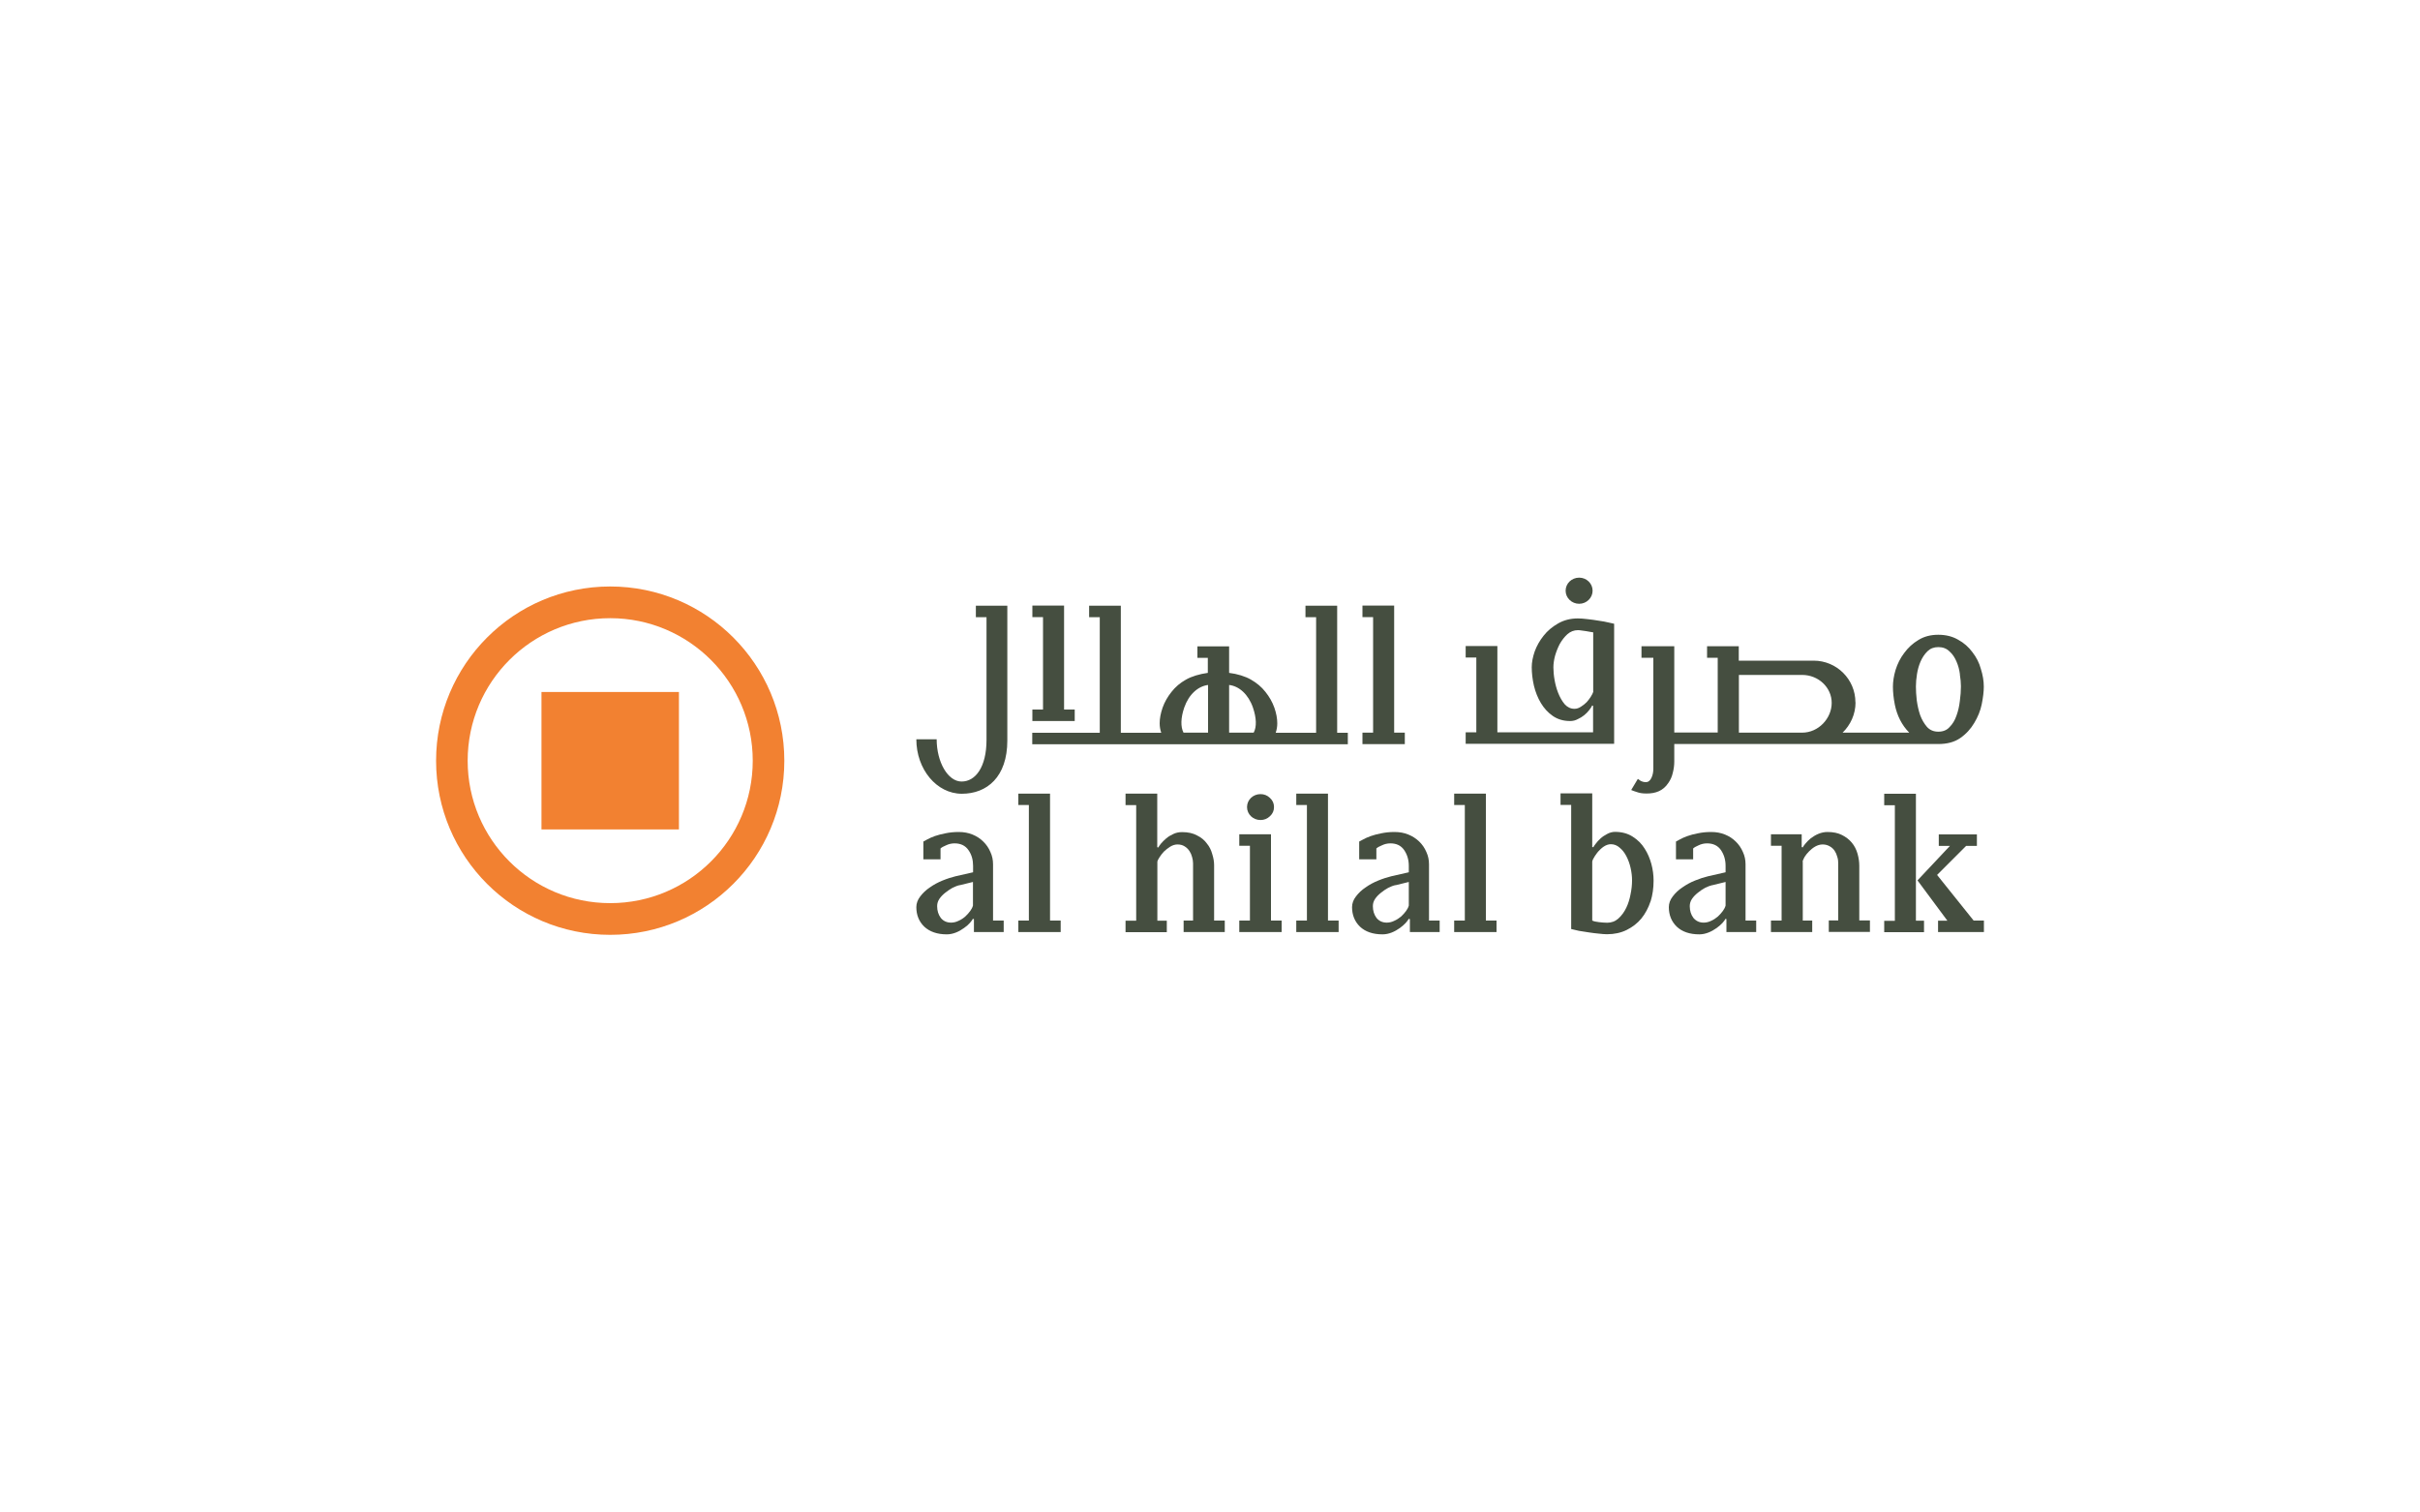
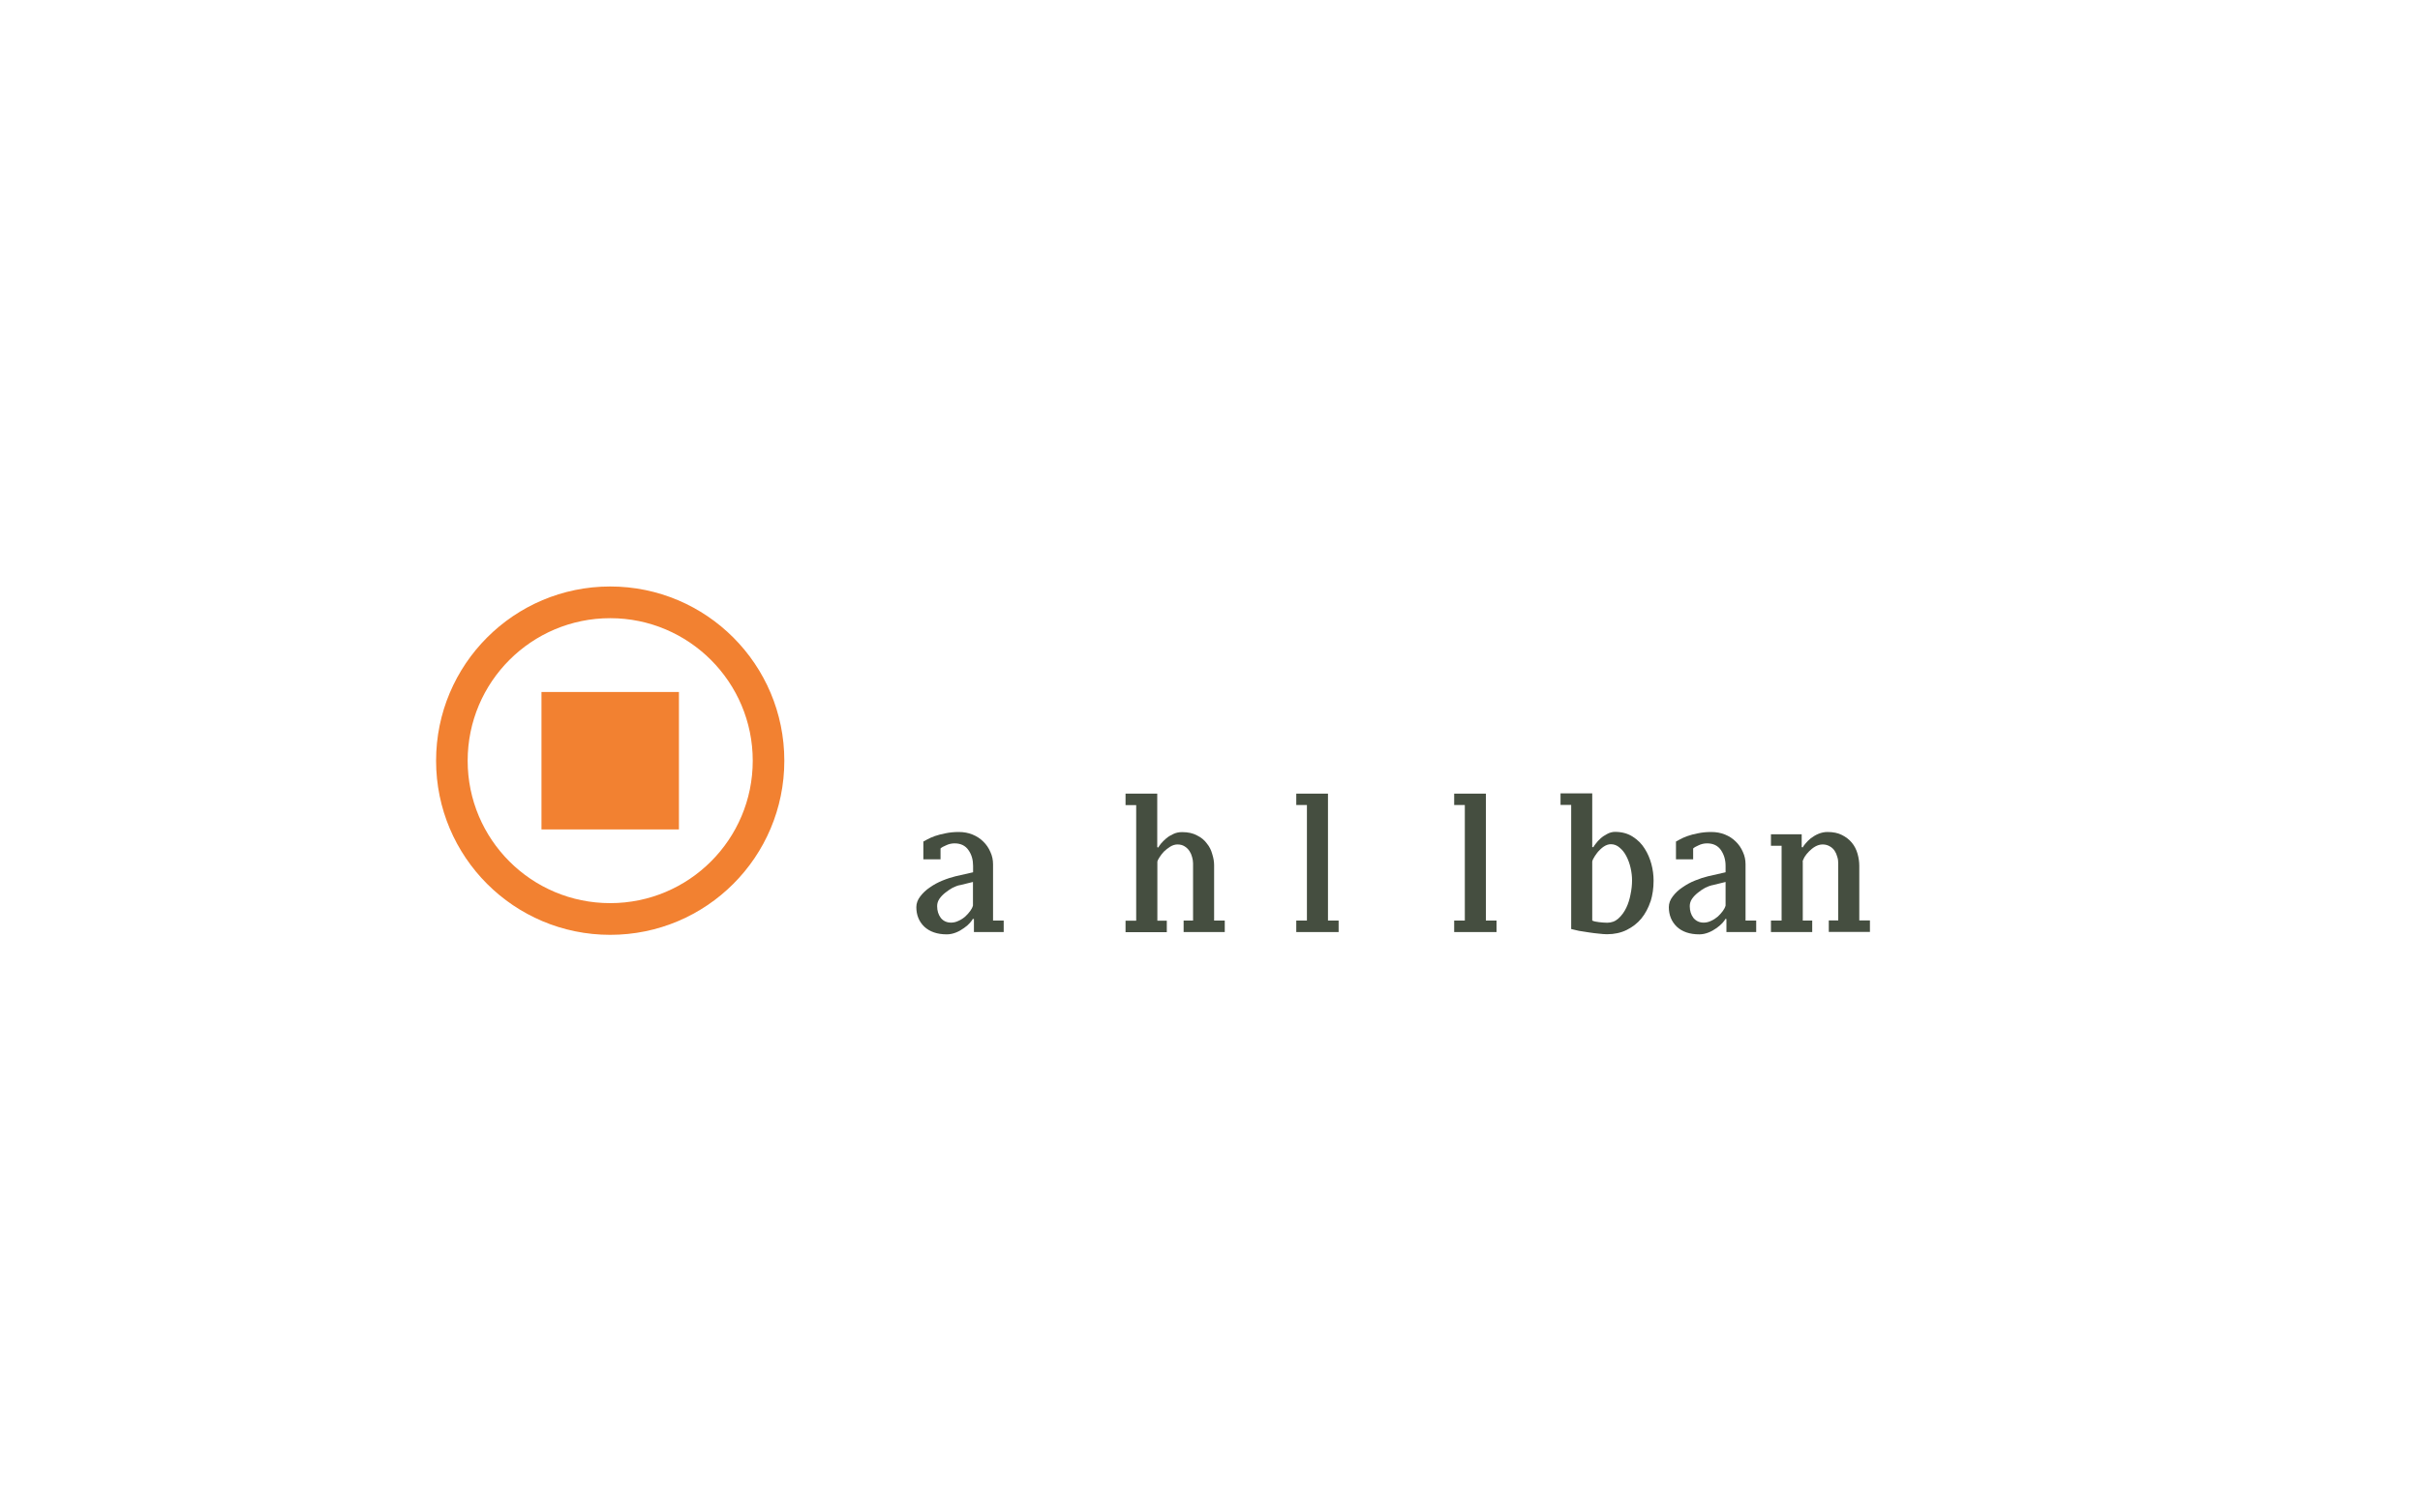
<svg xmlns="http://www.w3.org/2000/svg" id="Layer_1" viewBox="0 0 200 125">
  <defs>
    <style>.cls-1{fill:#454e40;}.cls-2{fill:#f28131;}</style>
  </defs>
  <path class="cls-2" d="m38.65,62.87c0,6.5,5.27,11.77,11.78,11.77s11.78-5.27,11.78-11.77-5.28-11.78-11.78-11.78-11.78,5.27-11.78,11.78m-2.61,0c0-7.95,6.44-14.4,14.39-14.4s14.39,6.45,14.39,14.4-6.44,14.39-14.39,14.39-14.39-6.44-14.39-14.39Zm8.71,5.68v-11.36h11.36v11.36h-11.36Z" />
  <path class="cls-1" d="m80.49,75.97v1.06h2.46v-.95h-.88v-4.65c0-.36-.07-.7-.22-1.02-.14-.33-.34-.62-.59-.86-.24-.24-.54-.44-.89-.58-.34-.14-.72-.21-1.14-.21-.4,0-.77.04-1.1.11-.32.06-.61.14-.88.23-.24.09-.45.18-.61.27l-.33.18v1.47h1.42v-.9c.1-.1.32-.2.44-.25.22-.11.46-.17.72-.17.5,0,.89.18,1.15.56.26.37.38.8.38,1.3v.53l-1.45.33c-.32.08-.68.19-1.07.35-.37.15-.73.34-1.05.57-.32.21-.59.47-.8.75-.21.27-.32.57-.32.88,0,.65.22,1.19.65,1.61.45.42,1.07.64,1.87.64.52,0,1.02-.23,1.43-.53.2-.14.36-.28.48-.42.13-.15.21-.26.24-.33l.09.02m-1.18-2.8l1.1-.27v1.95c-.04.16-.13.31-.22.44-.11.15-.25.31-.41.46-.16.14-.35.27-.56.36-.2.1-.41.15-.62.15-.35,0-.64-.13-.85-.39-.2-.27-.3-.59-.3-.97,0-.22.06-.42.19-.61.13-.19.29-.35.48-.5.19-.15.39-.29.59-.4.22-.11.42-.19.61-.23Z" />
-   <polyline class="cls-1" points="84.16 76.08 84.16 77.03 87.66 77.03 87.66 76.08 86.78 76.08 86.78 65.59 84.16 65.59 84.16 66.53 85.03 66.53 85.03 76.08 84.16 76.08" />
  <path class="cls-1" d="m97.82,76.08v.95h3.4v-.95h-.88v-4.57c0-.29-.05-.59-.15-.91-.09-.33-.23-.63-.45-.89-.2-.28-.47-.5-.82-.67-.33-.18-.73-.27-1.23-.27-.26,0-.51.05-.73.16-.22.1-.42.22-.59.37-.17.14-.31.29-.43.43-.11.14-.18.24-.21.31l-.09-.02v-4.43h-2.62v.95h.88v9.55h-.88v.95h3.41v-.95h-.78v-4.87c.01-.09.07-.21.17-.36.1-.16.22-.32.37-.48.15-.15.33-.28.51-.4.19-.12.4-.19.61-.19.23,0,.42.05.58.15.17.1.3.23.41.39.1.15.17.31.22.5.05.18.08.35.08.52v4.73h-.78" />
-   <path class="cls-1" d="m104.95,67.46c.23-.21.34-.46.34-.76s-.11-.55-.34-.76c-.22-.21-.48-.31-.78-.31-.6,0-1.11.46-1.11,1.07s.51,1.07,1.11,1.07c.3,0,.56-.1.78-.31m-2.53,8.62v.95h3.5v-.95h-.88v-7.13h-2.62v.95h.88v6.18h-.88Z" />
  <polyline class="cls-1" points="107.13 76.08 107.13 77.03 110.63 77.03 110.63 76.08 109.75 76.08 109.75 65.59 107.13 65.59 107.13 66.53 108.01 66.53 108.01 76.08 107.13 76.08" />
-   <path class="cls-1" d="m116.52,75.97v1.06h2.46v-.95h-.88v-4.65c0-.36-.07-.7-.22-1.02-.14-.33-.34-.62-.59-.86-.25-.24-.55-.44-.9-.58-.34-.14-.72-.21-1.14-.21s-.76.04-1.1.11c-.32.06-.61.14-.87.23-.25.09-.45.18-.61.27l-.34.18v1.47h1.42v-.9c.1-.1.32-.2.44-.25.22-.11.46-.17.72-.17.5,0,.88.18,1.14.56.25.37.38.8.38,1.3v.53l-1.45.33c-.32.08-.68.19-1.07.35-.37.15-.73.34-1.05.57-.32.21-.59.47-.8.75-.21.27-.32.57-.32.88,0,.65.22,1.19.65,1.61.44.42,1.07.64,1.87.64.53,0,1.02-.23,1.44-.53.19-.14.35-.28.48-.42.13-.15.21-.26.24-.33l.09.02m-1.18-2.8l1.1-.27v1.95c-.04.16-.13.31-.22.44-.11.15-.25.31-.41.46-.17.14-.36.27-.57.36-.2.1-.41.15-.62.15-.35,0-.64-.13-.85-.39-.2-.27-.3-.59-.3-.97,0-.22.06-.42.19-.61.13-.19.29-.35.48-.5.19-.15.38-.29.59-.4.22-.11.42-.19.61-.23Z" />
  <polyline class="cls-1" points="120.18 76.08 120.18 77.03 123.68 77.03 123.68 76.08 122.8 76.08 122.8 65.59 120.18 65.59 120.18 66.53 121.06 66.53 121.06 76.08 120.18 76.08" />
  <path class="cls-1" d="m136.41,74.51c.17-.55.25-1.12.25-1.73,0-.9-.24-1.88-.74-2.65-.24-.39-.57-.72-.98-.98-.4-.26-.89-.4-1.47-.4-.22,0-.44.06-.64.17-.21.11-.4.23-.56.38-.16.14-.29.29-.4.44-.11.14-.17.23-.19.28l-.09-.02v-4.43h-2.62v.95h.88v10.26c.19.05.4.1.64.15l.83.13c.28.04.55.08.81.1.26.03.49.05.68.05.61,0,1.15-.12,1.62-.35.48-.24.89-.55,1.22-.95.33-.41.58-.88.76-1.42m-1.65-2.76c.08.35.12.69.12,1.03,0,.37-.04.76-.13,1.18-.14.73-.44,1.48-1.01,1.98-.26.23-.57.34-.93.34-.22,0-.46-.03-.67-.05-.11-.02-.22-.04-.31-.05-.08-.02-.16-.04-.24-.08v-4.88c.04-.23.34-.64.48-.81.27-.3.63-.62,1.06-.62.28,0,.52.1.73.29.22.18.4.41.55.7.15.29.27.61.35.97Z" />
  <path class="cls-1" d="m142.68,75.97v1.06h2.46v-.95h-.88v-4.65c0-.36-.07-.7-.22-1.02-.14-.33-.34-.62-.59-.86-.24-.24-.54-.44-.89-.58-.34-.14-.72-.21-1.14-.21s-.77.04-1.1.11c-.33.06-.62.14-.87.23-.25.09-.45.18-.61.27l-.33.18v1.47h1.42v-.9c.1-.1.32-.2.43-.25.22-.11.46-.17.72-.17.5,0,.89.18,1.15.56.25.37.38.8.38,1.3v.53l-1.45.33c-.33.08-.68.19-1.07.35-.38.15-.72.34-1.05.57-.32.21-.59.47-.8.75-.21.27-.32.57-.32.88,0,.65.22,1.19.65,1.61.44.42,1.07.64,1.87.64.52,0,1.02-.23,1.44-.53.19-.14.35-.28.48-.42.13-.15.21-.26.24-.33l.09.02m-1.18-2.8l1.1-.27v1.95c-.04.16-.13.31-.22.44-.11.15-.25.31-.41.46-.17.14-.35.27-.56.36-.2.1-.41.15-.62.15-.35,0-.63-.13-.85-.39-.2-.27-.3-.59-.3-.97,0-.22.06-.42.19-.61.13-.19.29-.35.48-.5.19-.15.38-.29.59-.4.22-.11.43-.19.61-.23Z" />
  <path class="cls-1" d="m148.97,71.21c.03-.1.08-.24.17-.39.1-.16.22-.31.37-.46.3-.3.68-.57,1.12-.57.22,0,.41.05.58.15.17.09.3.21.41.37.1.15.17.31.22.5.06.18.08.35.08.53v4.73h-.78v.95h3.4v-.95h-.88v-4.52c0-.32-.05-.65-.14-.98-.2-.71-.63-1.23-1.29-1.56-.33-.17-.73-.25-1.2-.25-.52,0-.98.22-1.39.53-.17.14-.31.28-.43.43-.12.14-.19.24-.22.31l-.09-.02v-1.06h-2.54v.95h.88v6.18h-.88v.95h3.41v-.95h-.78v-4.87" />
-   <path class="cls-1" d="m160.17,76.08v.95h3.79v-.95h-.85l-3.02-3.77,2.4-2.4h.89v-.95h-3.15v.95h.92l-2.68,2.85,2.47,3.33h-.78m-4.44,0v.95h3.29v-.95h-.67v-10.49h-2.62v.95h.88v9.55h-.88Z" />
-   <path class="cls-1" d="m130.51,47.74c.62,0,1.11.49,1.11,1.08s-.5,1.08-1.11,1.08-1.12-.48-1.12-1.08.5-1.08,1.12-1.08m1.16,9.38v-4.86c-.08-.02-.16-.03-.25-.04l-.34-.06c-.12-.02-.24-.04-.36-.05-.12-.02-.23-.03-.31-.03-.33,0-.62.11-.88.34-.24.22-.45.49-.63.81-.16.31-.29.64-.39.99-.09.35-.13.66-.13.94,0,.31.03.66.1,1.05.12.68.38,1.46.84,2,.22.24.49.37.8.37.19,0,.36-.06.53-.17.18-.11.34-.24.48-.38.19-.21.48-.6.55-.89Zm0,1.21l-.09-.02c-.03.08-.1.19-.22.35-.25.33-.58.6-.96.77-.2.11-.41.16-.63.16-.56,0-1.03-.14-1.44-.42-.4-.28-.72-.63-.98-1.06-.26-.43-.45-.91-.58-1.44-.12-.53-.18-1.04-.18-1.53,0-.39.08-.82.24-1.29.17-.47.42-.91.74-1.31.32-.41.72-.74,1.19-1.01.48-.28,1.03-.42,1.64-.42.23,0,.49.02.81.06.31.03.62.08.93.13.3.04.57.09.81.15l.45.1v9.92h-12.27v-.95h.88v-6.18h-.88v-.95h2.62v7.13h7.91v-2.21Zm30.31-2.59c-.05-.38-.14-.73-.28-1.05-.14-.34-.33-.63-.58-.85-.24-.24-.55-.36-.92-.36s-.66.11-.9.34c-.51.49-.76,1.21-.87,1.88-.06.37-.09.72-.09,1.03,0,.34.02.72.07,1.15.06.43.15.84.28,1.22.14.38.33.7.56.97.24.27.56.4.94.4s.7-.12.93-.38c.25-.25.44-.56.57-.94.14-.38.23-.78.28-1.21.06-.44.09-.85.09-1.22,0-.29-.03-.62-.09-.99Zm-18.27,4.81h5.23c1.35,0,2.44-1.18,2.44-2.46s-1.1-2.31-2.44-2.31h-5.23v4.77Zm9.64-2.5c0,.98-.42,1.87-1.07,2.5h5.51c-.62-.62-1.01-1.42-1.19-2.3-.11-.55-.16-1.05-.16-1.5,0-.42.07-.89.22-1.39.16-.51.39-.97.71-1.39.32-.44.71-.8,1.18-1.08.47-.29,1.01-.43,1.64-.43s1.18.14,1.64.41c.48.26.87.61,1.18,1.03.32.41.56.87.7,1.39.16.51.24.99.24,1.46,0,.41-.06.9-.17,1.45-.11.54-.32,1.05-.62,1.55-.29.49-.67.91-1.16,1.25-.48.33-1.08.49-1.81.49h-21.82v1.44c0,.31-.04.62-.12.93-.07.32-.2.61-.38.86-.42.63-1.03.86-1.78.86-.37,0-.59-.04-.84-.13-.2-.06-.35-.12-.44-.16l.55-.92s.12.09.21.15c.14.08.29.12.45.12.21,0,.36-.13.47-.37.1-.22.15-.47.15-.75v-9.16h-.98v-.95h2.71v7.13h3.59v-6.18h-.88v-.95h2.62v1.19h6.19c1.9,0,3.45,1.54,3.45,3.44Zm-40.75,2.5h.88v-9.55h-.88v-.95h2.62v10.5h.88v.95h-3.5v-.95Zm-27.28-1.91h.88v-7.64h-.88v-.95h2.62v8.59h.88v.95h-3.5v-.95Zm-7.91,2.45c0,1.88.92,3.5,2.06,3.5s2.06-1.18,2.06-3.45v-10.13h-.88v-.95h2.6v11.14c0,3.01-1.68,4.4-3.76,4.4s-3.76-2.02-3.76-4.5h1.69Zm22.43-.54v-3.94c-.82.1-1.59.77-1.97,1.87-.29.85-.31,1.58-.06,2.07h2.03Zm1.74-3.94v3.94h2.03c.26-.48.23-1.22-.06-2.07-.38-1.1-1.15-1.78-1.97-1.87Zm-1.74-2.24h-.88v-.95h2.62v2.19c.67.08,1.35.29,1.81.56.47.27.87.6,1.19,1.01.32.4.57.83.74,1.31.16.46.24.89.24,1.29,0,.29-.05.54-.13.78h3.34v-9.55h-.88v-.95h2.62v10.5h.88v.95h-26.08v-.95h5.58v-9.55h-.88v-.95h2.62v10.5h3.34c-.08-.24-.13-.49-.13-.78,0-.4.08-.82.24-1.29.17-.48.42-.91.74-1.31.32-.41.72-.75,1.19-1.01.46-.27,1.14-.47,1.81-.56v-1.24Z" />
</svg>